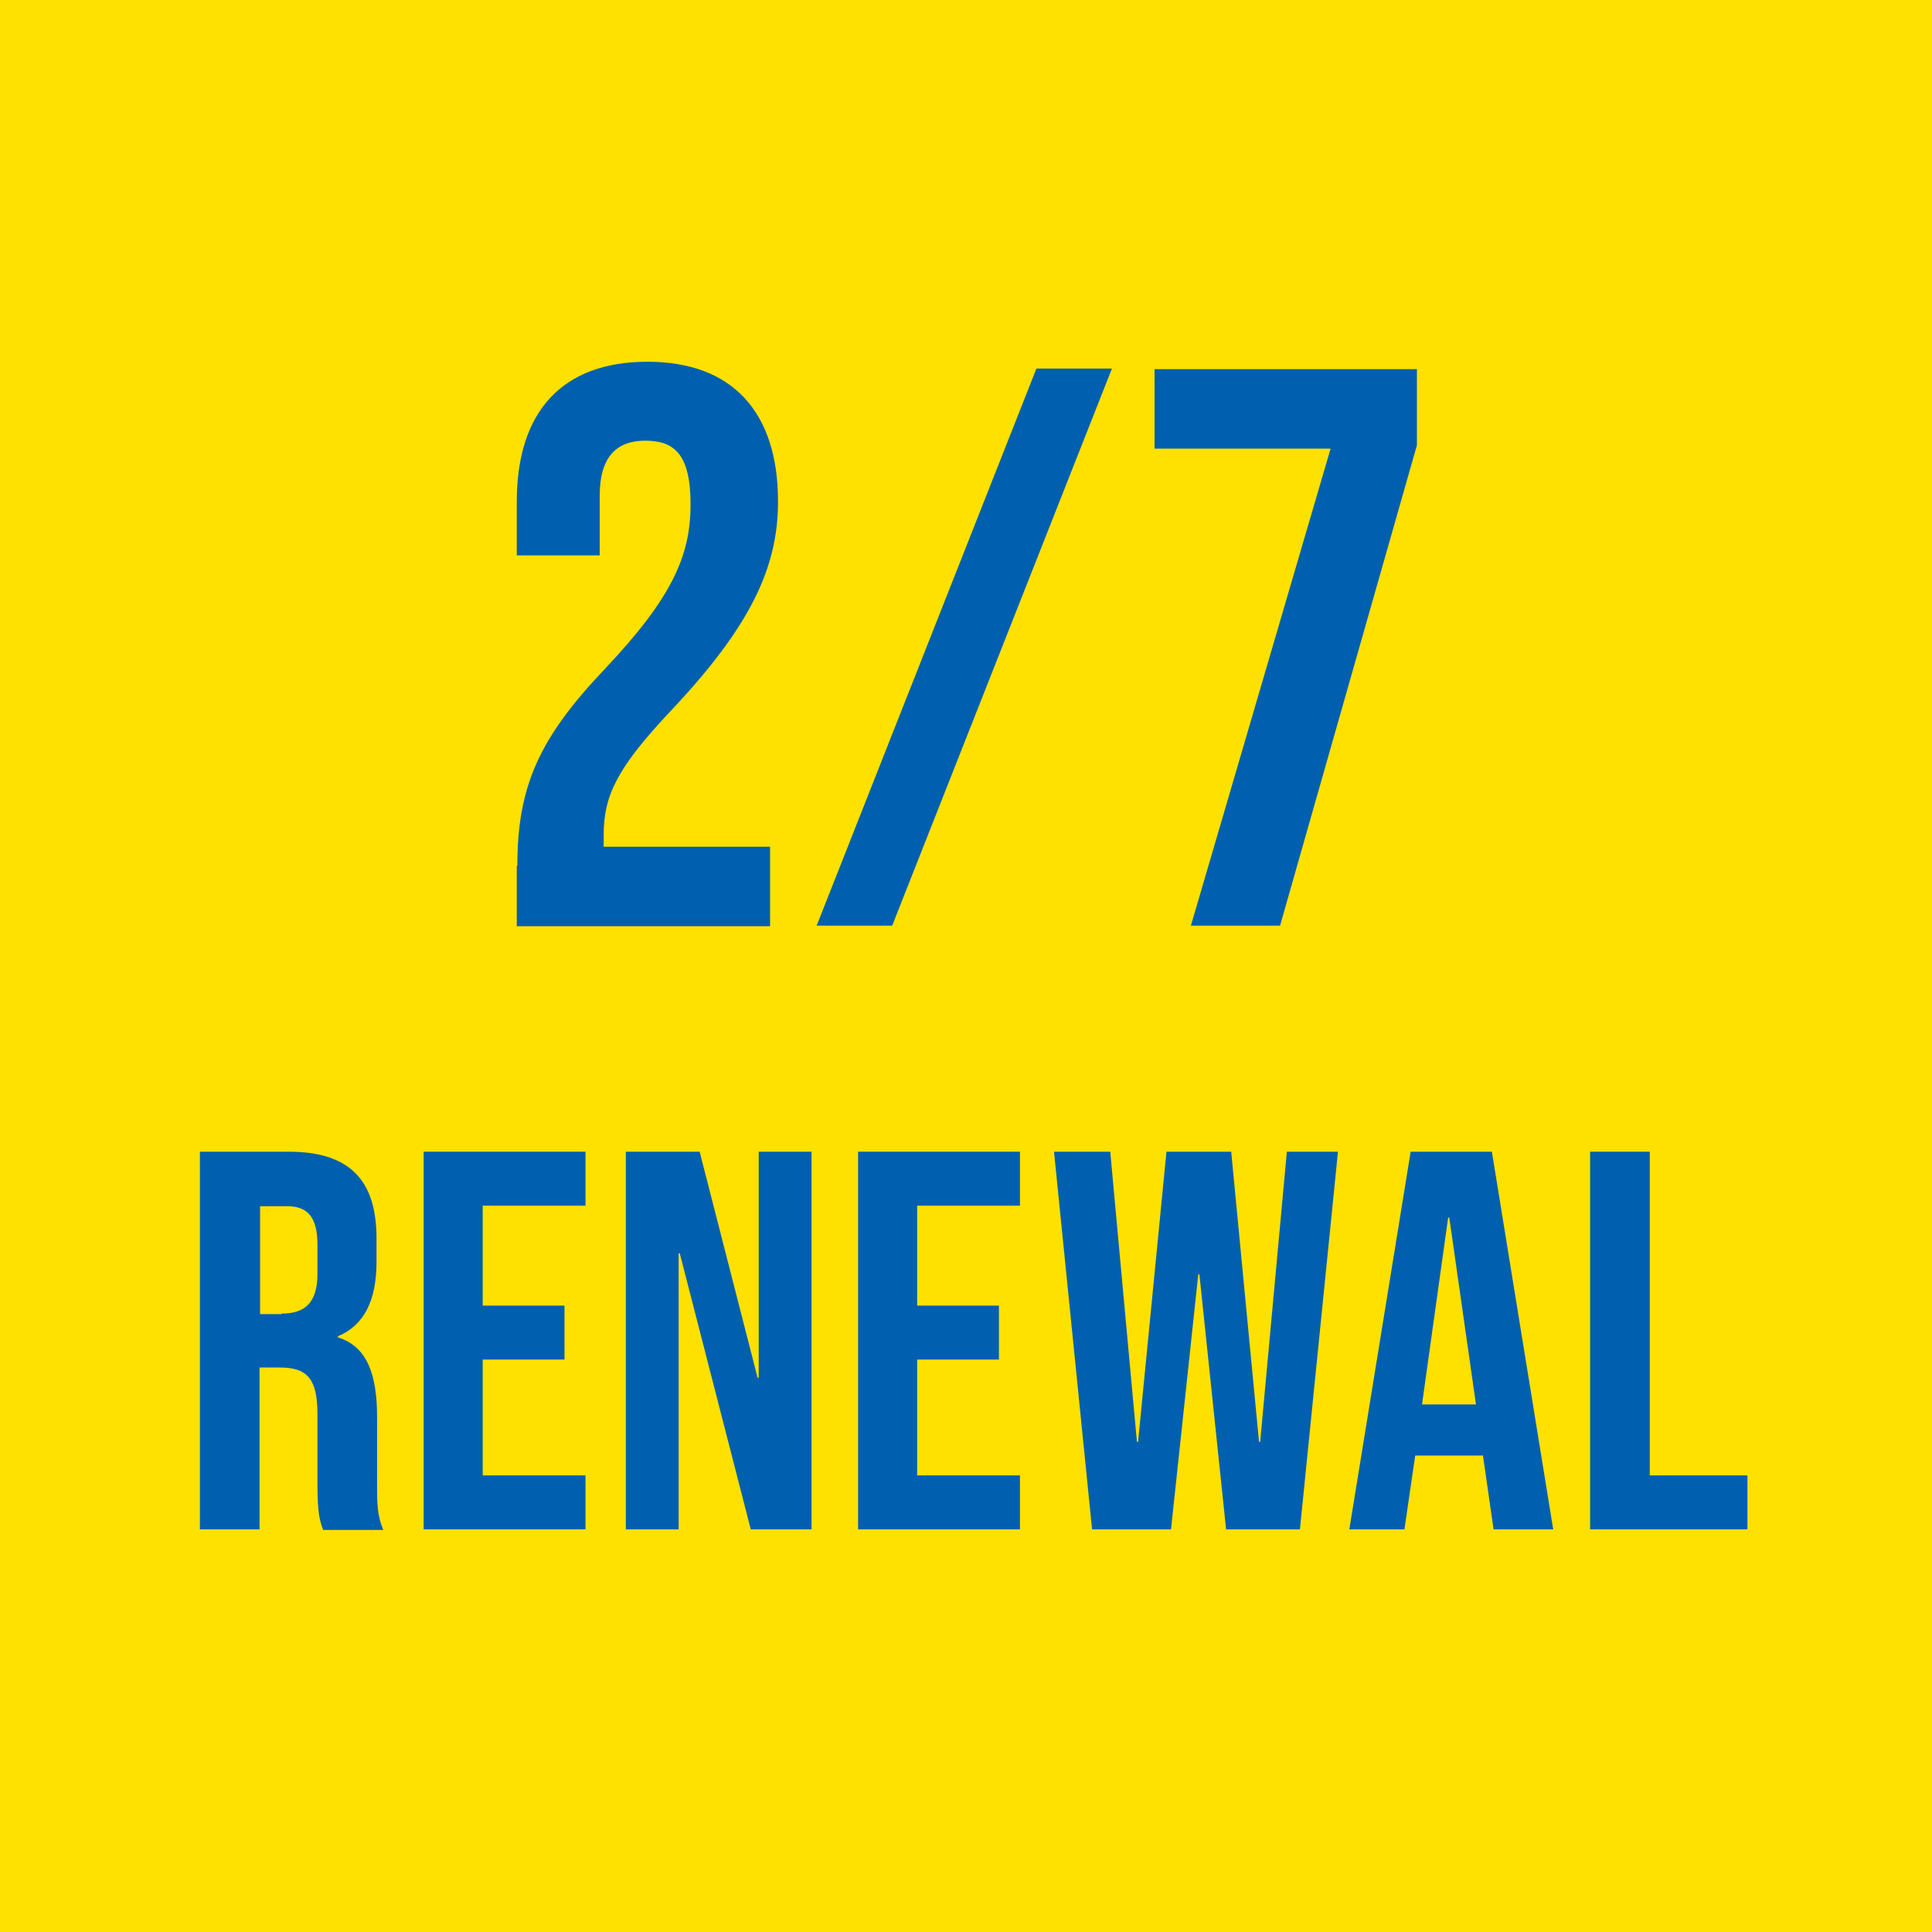
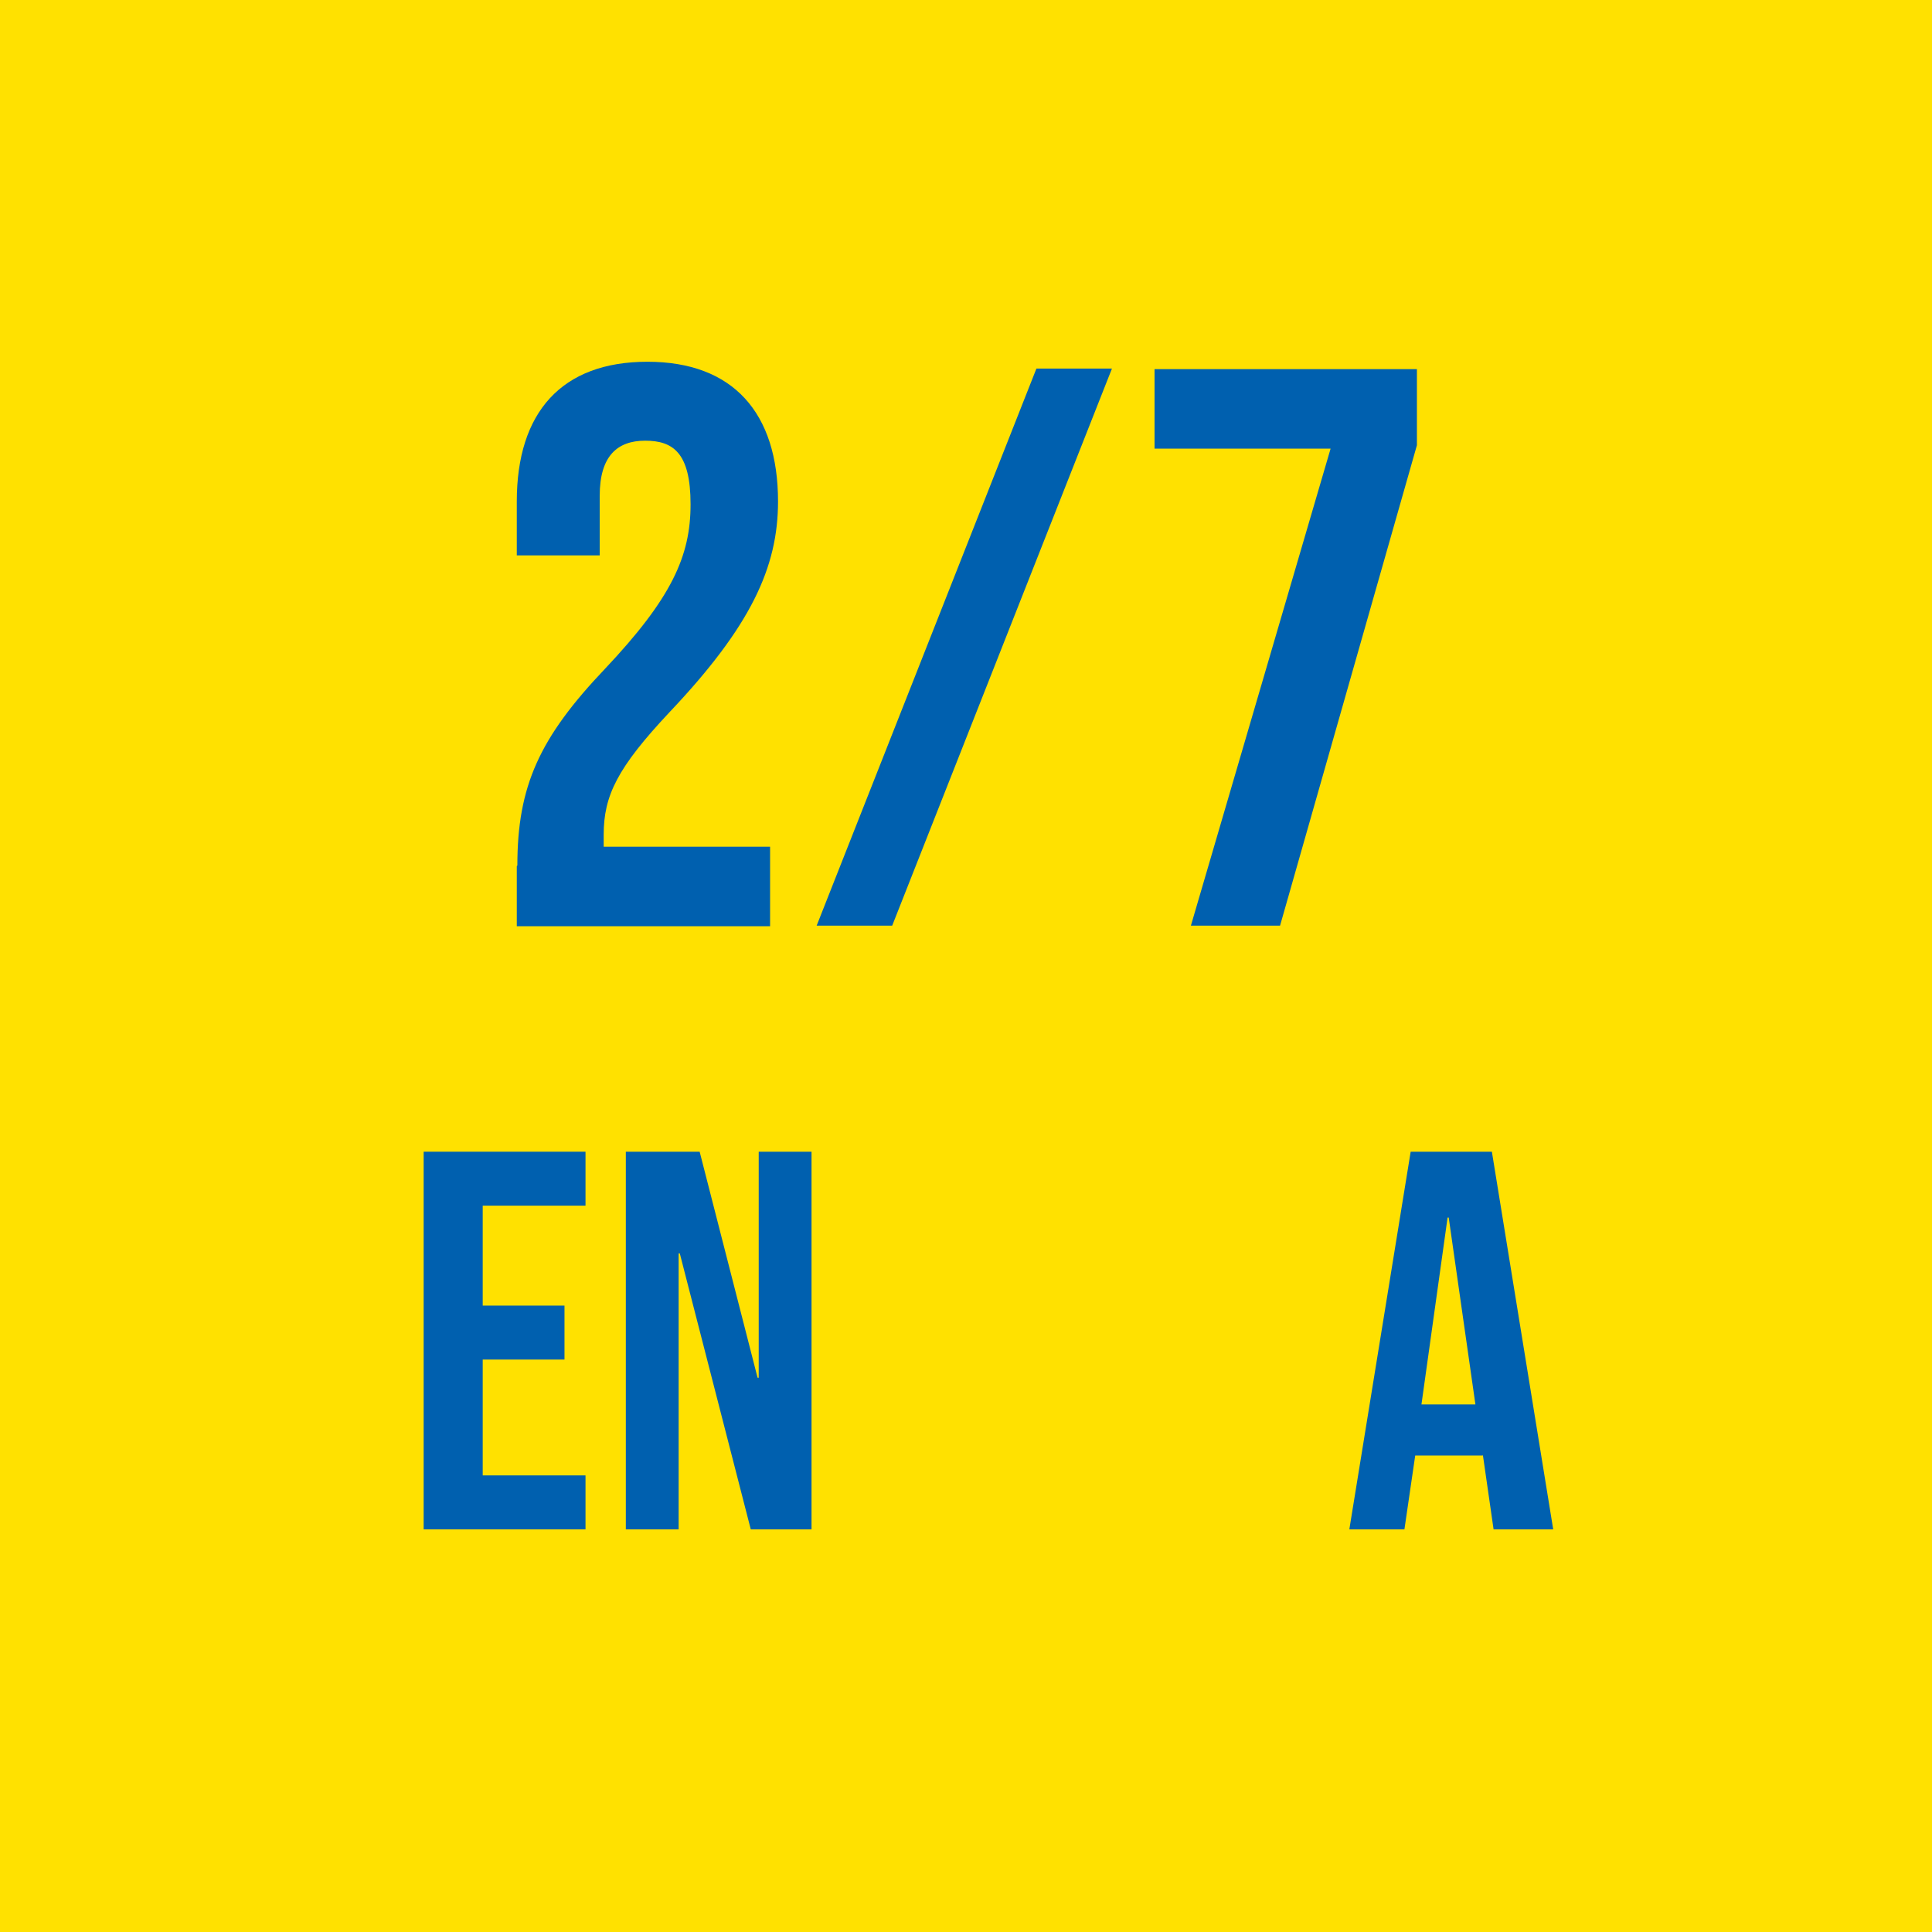
<svg xmlns="http://www.w3.org/2000/svg" id="_レイヤー_1" viewBox="0 0 34.02 34.02">
  <defs>
    <style>.cls-1{fill:#ffe100;}.cls-2{fill:#0060af;}</style>
  </defs>
  <rect class="cls-1" width="34.02" height="34.02" />
  <path class="cls-2" d="m9.11,15.24c0-1.4.39-2.25,1.54-3.46,1.18-1.25,1.51-1.99,1.51-2.9s-.31-1.12-.8-1.12-.8.27-.8.97v1.05h-1.46v-.95c0-1.57.79-2.46,2.3-2.46s2.3.9,2.3,2.46c0,1.16-.48,2.2-1.91,3.71-.92.98-1.16,1.47-1.16,2.16v.21h2.93v1.4h-4.46v-1.06Z" />
  <path class="cls-2" d="m18.25,6.49h1.33l-3.87,9.81h-1.33l3.87-9.81Z" />
  <path class="cls-2" d="m23.44,7.9h-3.11v-1.4h4.62v1.34l-2.41,8.46h-1.57l2.46-8.4Z" />
-   <path class="cls-2" d="m3.53,20.28h1.55c1.08,0,1.55.5,1.55,1.53v.41c0,.68-.22,1.12-.68,1.31v.02c.52.16.69.66.69,1.41v1.17c0,.32,0,.56.11.81h-1.06c-.06-.17-.1-.28-.1-.82v-1.22c0-.62-.18-.82-.66-.82h-.36v2.85h-1.05v-6.65Zm1.43,2.85c.39,0,.63-.17.63-.7v-.51c0-.47-.16-.68-.53-.68h-.48v1.9h.38Z" />
  <path class="cls-2" d="m7.46,20.28h2.85v.95h-1.81v1.76h1.44v.95h-1.44v2.04h1.81v.95h-2.85v-6.65Z" />
  <path class="cls-2" d="m11.01,20.28h1.31l1.02,3.98h.02v-3.98h.93v6.65h-1.07l-1.25-4.86h-.02v4.86h-.93v-6.65Z" />
-   <path class="cls-2" d="m15.11,20.28h2.85v.95h-1.81v1.76h1.44v.95h-1.44v2.04h1.81v.95h-2.85v-6.65Z" />
-   <path class="cls-2" d="m18.54,20.28h1.01l.47,5.11h.02l.5-5.11h1.14l.49,5.11h.02l.47-5.11h.9l-.67,6.65h-1.3l-.47-4.49h-.02l-.48,4.49h-1.39l-.67-6.65Z" />
-   <path class="cls-2" d="m24.85,20.28h1.42l1.08,6.65h-1.05l-.19-1.32v.02h-1.19l-.19,1.3h-.97l1.08-6.65Zm1.14,4.45l-.47-3.29h-.02l-.46,3.29h.94Z" />
-   <path class="cls-2" d="m28,20.28h1.05v5.7h1.72v.95h-2.77v-6.65Z" />
+   <path class="cls-2" d="m24.85,20.28h1.42l1.08,6.65h-1.05l-.19-1.32v.02h-1.19l-.19,1.3h-.97l1.08-6.65m1.14,4.45l-.47-3.29h-.02l-.46,3.29h.94Z" />
</svg>